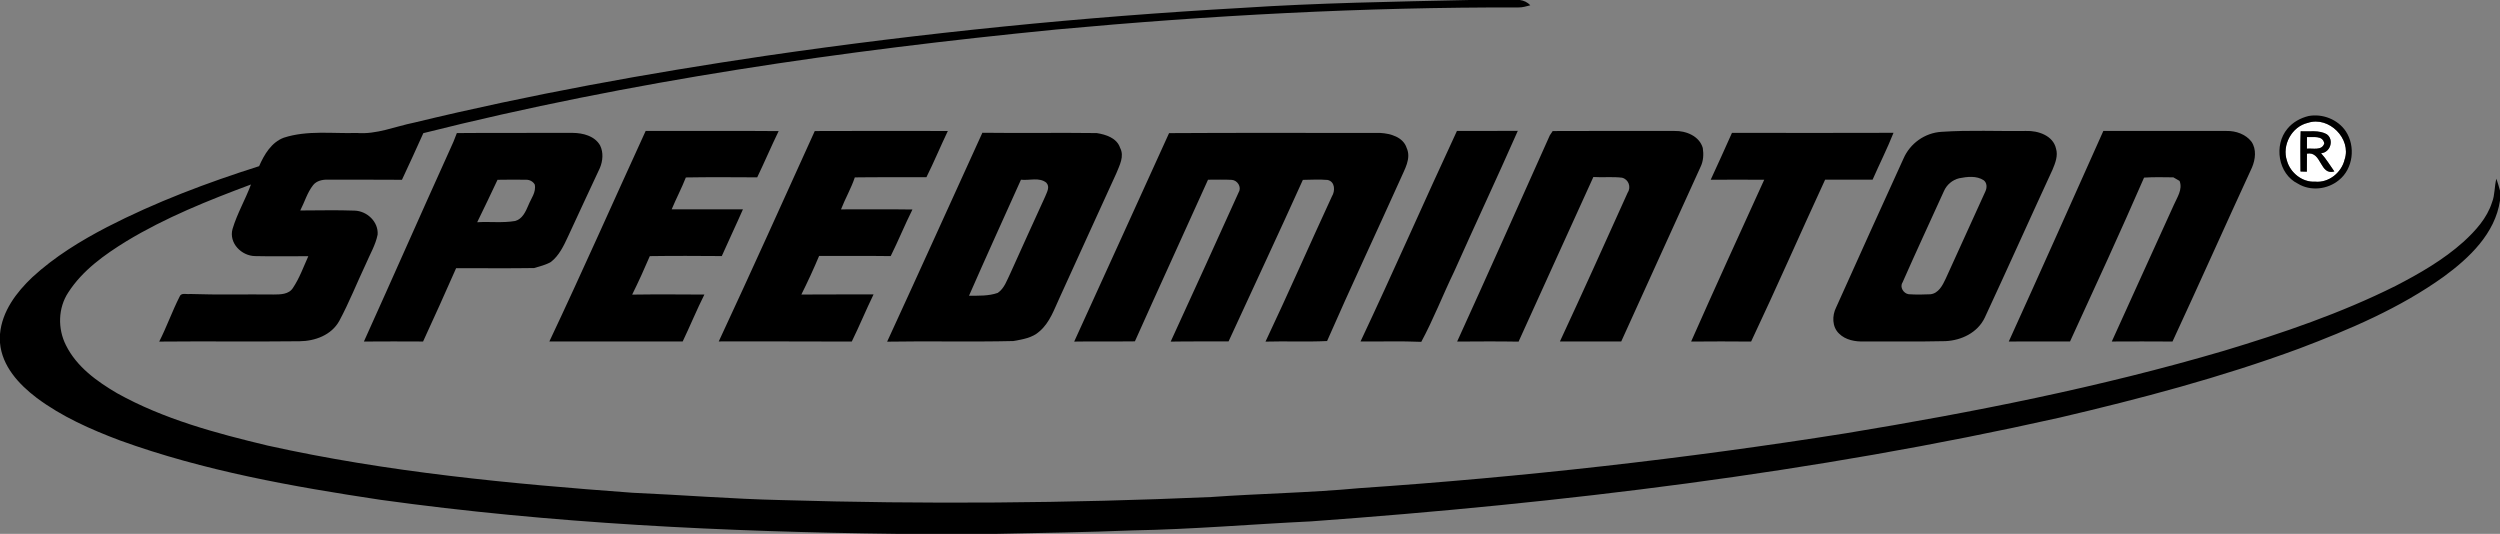
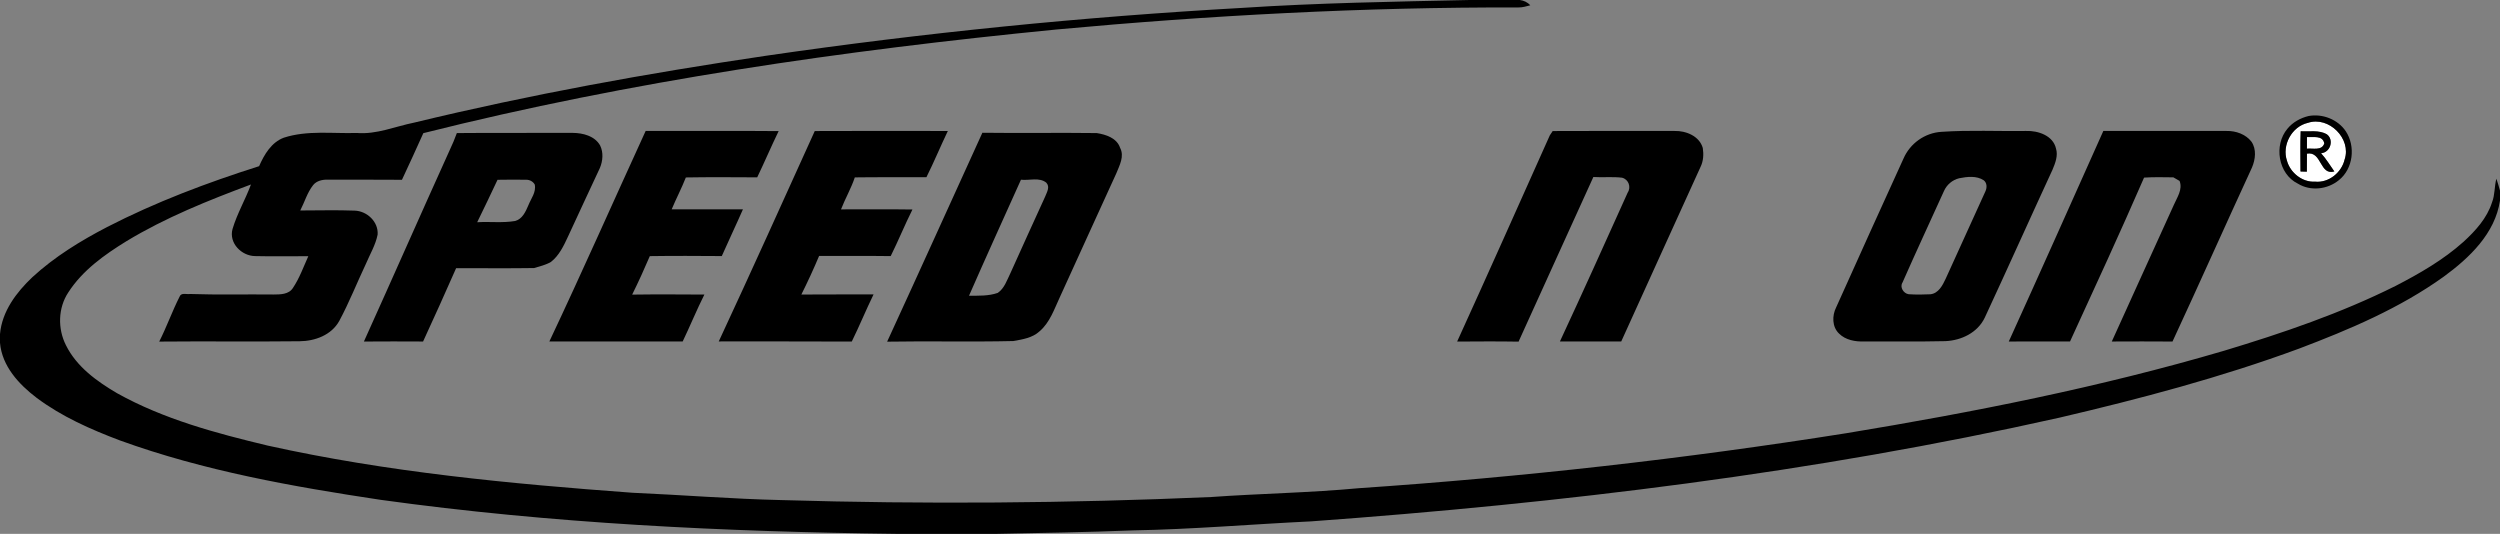
<svg xmlns="http://www.w3.org/2000/svg" width="960pt" height="205pt" viewBox="0 0 960 205" version="1.1">
  <rect x="0" y="0" width="960" height="205" fill="#808080" stroke="none" />
  <g id="#ffffffff">
    <path fill="#ffffff" opacity="1.00" d=" M 886.22 47.17 C 894.27 44.47 903.05 53.26 900.34 61.24 C 899.18 66.27 894.23 70.28 888.99 69.76 C 884.11 70.06 879.49 66.37 878.20 61.75 C 876.17 55.78 880.02 48.59 886.22 47.17 M 883.45 50.40 C 883.27 55.55 883.37 60.70 883.39 65.85 C 884.00 65.87 885.22 65.90 885.83 65.92 C 885.86 63.61 885.86 61.30 885.87 58.99 C 891.63 57.95 890.71 67.51 896.39 65.83 C 894.71 63.47 893.22 60.98 891.28 58.83 C 894.81 58.61 896.41 53.72 893.50 51.57 C 890.49 49.83 886.77 50.62 883.45 50.40 Z" />
    <path fill="#ffffff" opacity="1.00" d=" M 885.87 52.62 C 888.21 52.82 891.93 51.83 892.53 55.07 C 891.62 57.98 888.11 56.84 885.86 57.10 C 885.86 55.61 885.86 54.11 885.87 52.62 Z" />
  </g>
  <g id="#000000ff">
    <path fill="#000000" opacity="1.00" d=" M 564.34 0.00 L 583.63 0.00 C 585.17 0.21 586.58 0.86 587.63 2.04 C 586.14 2.42 584.63 2.89 583.08 2.86 C 523.80 2.71 464.55 5.89 405.53 11.34 C 323.82 19.37 242.26 31.10 162.56 51.13 C 159.84 57.11 157.17 63.11 154.35 69.04 C 144.89 68.95 135.44 69.03 125.99 68.98 C 123.90 68.92 121.57 69.38 120.22 71.11 C 117.96 73.99 116.97 77.60 115.30 80.82 C 122.26 80.81 129.23 80.62 136.19 80.88 C 140.95 81.03 145.36 85.18 145.01 90.08 C 144.22 94.07 142.07 97.61 140.50 101.33 C 137.06 108.61 134.09 116.14 130.28 123.24 C 127.26 128.69 120.96 130.99 115.01 131.04 C 97.05 131.25 79.10 130.99 61.14 131.17 C 64.01 125.53 66.11 119.54 68.97 113.90 C 69.58 112.25 71.67 113.11 72.96 112.89 C 83.65 113.27 94.34 112.96 105.03 113.09 C 107.67 113.08 110.92 113.08 112.50 110.55 C 115.01 106.80 116.54 102.48 118.39 98.38 C 111.58 98.36 104.77 98.51 97.97 98.34 C 92.75 98.28 87.81 93.35 89.29 87.94 C 91.05 82.02 94.23 76.63 96.37 70.84 C 79.95 76.97 63.56 83.53 48.52 92.64 C 40.09 97.83 31.69 103.81 26.25 112.25 C 22.26 118.24 22.11 126.22 25.32 132.56 C 29.42 140.85 37.22 146.46 45.00 151.02 C 62.92 161.00 82.92 166.34 102.73 171.09 C 148.81 181.32 195.92 185.77 242.92 189.22 C 261.97 190.05 280.99 191.60 300.05 192.03 C 355.02 193.67 410.06 193.26 465.00 190.86 C 483.95 189.51 502.97 189.23 521.90 187.46 C 584.52 183.21 646.95 176.19 708.93 166.36 C 757.78 158.31 806.45 148.68 853.99 134.70 C 876.48 127.92 898.85 120.31 919.91 109.79 C 929.13 105.03 938.24 99.79 946.01 92.83 C 950.60 88.62 955.02 83.77 956.94 77.70 C 958.09 74.80 957.81 71.61 958.61 68.62 C 959.12 70.13 959.59 71.65 960.00 73.19 L 960.00 77.02 C 958.11 89.67 948.26 99.02 938.42 106.22 C 921.53 118.35 902.21 126.53 882.86 133.86 C 852.86 144.93 821.90 153.11 790.79 160.39 C 696.32 181.59 599.94 193.20 503.44 200.21 C 480.62 201.30 457.84 203.27 434.99 203.67 C 417.53 204.37 400.06 204.64 382.60 205.00 L 344.42 205.00 C 278.14 204.20 211.77 201.04 146.06 191.92 C 112.24 186.83 78.30 180.82 46.04 169.12 C 34.83 164.89 23.70 159.98 14.06 152.76 C 7.24 147.58 0.77 140.60 0.00 131.65 L 0.00 128.29 C 0.76 119.56 6.29 112.25 12.44 106.43 C 20.96 98.59 30.90 92.50 41.13 87.18 C 59.80 77.58 79.52 70.15 99.50 63.81 C 101.45 59.36 104.22 54.63 109.02 52.86 C 118.07 49.95 127.67 51.35 137.00 51.06 C 144.59 51.70 151.70 48.56 159.01 47.09 C 203.55 36.30 248.68 28.12 294.01 21.43 C 354.68 12.58 415.75 6.46 476.97 3.03 C 506.06 1.12 535.21 0.64 564.34 0.00 Z" />
    <path fill="#000000" opacity="1.00" d=" M 886.49 44.55 C 891.84 43.56 897.73 45.85 900.78 50.40 C 904.61 56.17 903.64 64.80 898.13 69.18 C 893.78 72.76 887.24 73.51 882.38 70.52 C 874.78 66.80 873.05 55.72 878.38 49.42 C 880.41 46.93 883.39 45.30 886.49 44.55 M 886.22 47.17 C 880.02 48.59 876.17 55.78 878.20 61.75 C 879.49 66.37 884.11 70.06 888.99 69.76 C 894.23 70.28 899.18 66.27 900.34 61.24 C 903.05 53.26 894.27 44.47 886.22 47.17 Z" />
    <path fill="#000000" opacity="1.00" d=" M 247.94 50.27 C 264.96 50.32 281.98 50.19 299.00 50.34 C 296.15 56.21 293.59 62.22 290.77 68.10 C 281.64 68.06 272.50 67.98 263.37 68.14 C 261.73 72.31 259.64 76.27 257.92 80.39 C 267.04 80.38 276.16 80.40 285.29 80.38 C 282.66 86.40 279.81 92.32 277.17 98.33 C 267.95 98.27 258.74 98.21 249.53 98.35 C 247.40 103.33 245.16 108.28 242.75 113.13 C 251.99 113.00 261.24 113.06 270.48 113.11 C 267.51 119.03 265.01 125.16 262.15 131.13 C 245.08 131.10 228.01 131.10 210.95 131.13 C 223.61 104.34 235.59 77.22 247.94 50.27 Z" />
    <path fill="#000000" opacity="1.00" d=" M 312.87 50.32 C 329.90 50.24 346.94 50.27 363.97 50.30 C 361.15 56.18 358.66 62.21 355.75 68.04 C 346.58 68.12 337.41 67.98 328.25 68.12 C 326.83 72.36 324.56 76.24 322.95 80.40 C 332.09 80.41 341.24 80.31 350.38 80.45 C 347.43 86.34 344.96 92.45 342.03 98.34 C 332.87 98.21 323.70 98.32 314.54 98.27 C 312.44 103.29 310.15 108.23 307.72 113.10 C 316.96 113.01 326.20 113.10 335.44 113.06 C 332.53 119.04 330.01 125.19 327.08 131.16 C 310.06 131.05 293.03 131.15 276.00 131.11 C 288.50 104.28 300.65 77.28 312.87 50.32 Z" />
-     <path fill="#000000" opacity="1.00" d=" M 559.46 50.29 C 567.25 50.25 575.05 50.32 582.84 50.24 C 574.86 68.34 566.44 86.25 558.38 104.32 C 554.06 113.24 550.47 122.56 545.77 131.27 C 538.00 130.93 530.22 131.19 522.44 131.13 C 535.08 104.32 546.96 77.16 559.46 50.29 Z" />
    <path fill="#000000" opacity="1.00" d=" M 596.23 50.32 C 611.83 50.23 627.44 50.29 643.05 50.29 C 647.43 50.17 652.57 52.26 653.87 56.82 C 654.25 59.26 654.11 61.82 653.02 64.06 C 642.89 86.42 632.66 108.74 622.56 131.11 C 614.71 131.12 606.86 131.11 599.01 131.12 C 607.84 112.14 616.43 93.05 625.03 73.96 C 626.44 71.82 625.37 68.87 622.88 68.24 C 619.23 67.78 615.52 68.22 611.85 67.97 C 602.21 89.01 592.75 110.14 583.13 131.19 C 575.26 131.05 567.40 131.11 559.54 131.16 C 571.54 104.83 583.29 78.39 595.12 51.99 C 595.40 51.57 595.95 50.73 596.23 50.32 Z" />
    <path fill="#000000" opacity="1.00" d=" M 745.53 50.62 C 756.34 49.89 767.20 50.44 778.04 50.29 C 782.59 50.12 788.39 52.05 789.50 57.03 C 790.36 59.80 789.22 62.64 788.16 65.17 C 779.43 84.08 770.93 103.10 762.15 121.98 C 759.39 127.75 753.20 130.72 747.03 131.00 C 736.67 131.24 726.31 131.06 715.96 131.12 C 712.50 131.26 708.68 130.61 706.16 128.06 C 703.49 125.49 703.49 121.20 705.07 118.06 C 713.66 99.01 722.21 79.94 730.92 60.94 C 733.45 55.07 739.13 51.01 745.53 50.62 M 752.32 68.45 C 749.71 69.09 747.52 70.94 746.46 73.41 C 741.16 85.10 735.74 96.73 730.57 108.47 C 729.41 110.25 730.94 112.69 732.91 112.98 C 735.68 113.17 738.48 113.14 741.27 113.00 C 744.36 112.67 745.94 109.60 747.12 107.08 C 752.24 95.88 757.29 84.65 762.41 73.45 C 763.05 72.08 763.04 70.25 761.77 69.24 C 759.01 67.40 755.39 67.85 752.32 68.45 Z" />
    <path fill="#000000" opacity="1.00" d=" M 807.68 50.29 C 823.45 50.27 839.22 50.26 855.00 50.29 C 858.55 50.21 862.34 51.53 864.56 54.41 C 866.57 57.33 866.08 61.25 864.75 64.35 C 854.49 86.58 844.55 108.95 834.24 131.15 C 826.47 131.08 818.70 131.11 810.93 131.14 C 818.81 113.62 826.86 96.18 834.76 78.67 C 836.00 75.79 838.21 72.78 836.97 69.50 C 836.37 69.15 835.17 68.45 834.57 68.10 C 830.82 68.05 827.06 67.96 823.32 68.20 C 814.15 89.29 804.49 110.20 794.90 131.11 C 787.05 131.16 779.20 131.05 771.36 131.16 C 783.59 104.26 795.61 77.26 807.68 50.29 Z" />
    <path fill="#000000" opacity="1.00" d=" M 883.45 50.40 C 886.77 50.62 890.49 49.83 893.50 51.57 C 896.41 53.72 894.81 58.61 891.28 58.83 C 893.22 60.98 894.71 63.47 896.39 65.83 C 890.71 67.51 891.63 57.95 885.87 58.99 C 885.86 61.30 885.86 63.61 885.83 65.92 C 885.22 65.90 884.00 65.87 883.39 65.85 C 883.37 60.70 883.27 55.55 883.45 50.40 M 885.87 52.62 C 885.86 54.11 885.86 55.61 885.86 57.10 C 888.11 56.84 891.62 57.98 892.53 55.07 C 891.93 51.83 888.21 52.82 885.87 52.62 Z" />
    <path fill="#000000" opacity="1.00" d=" M 175.43 51.10 C 190.29 50.96 205.15 51.09 220.01 51.03 C 223.89 51.07 228.39 52.22 230.44 55.85 C 231.78 58.56 231.49 61.82 230.34 64.54 C 226.28 73.32 222.13 82.05 218.11 90.85 C 216.46 94.39 214.71 98.14 211.55 100.59 C 209.57 101.74 207.29 102.27 205.11 102.93 C 195.13 103.09 185.14 102.96 175.15 102.98 C 171.02 112.41 166.76 121.79 162.46 131.14 C 154.88 131.09 147.31 131.10 139.74 131.15 C 150.81 106.65 161.64 82.04 172.73 57.55 C 173.75 55.45 174.62 53.28 175.43 51.10 M 191.05 69.04 C 188.46 74.48 185.92 79.95 183.24 85.34 C 188.09 85.03 193.00 85.68 197.81 84.86 C 200.61 84.11 201.88 81.21 202.91 78.79 C 203.92 76.22 205.98 73.78 205.34 70.85 C 204.67 69.69 203.41 69.02 202.09 69.02 C 198.41 68.92 194.73 69.02 191.05 69.04 Z" />
    <path fill="#000000" opacity="1.00" d=" M 377.23 50.98 C 391.87 51.17 406.51 50.91 421.15 51.10 C 424.69 51.66 428.87 53.00 430.12 56.77 C 431.83 60.02 429.91 63.45 428.69 66.51 C 421.37 82.37 414.25 98.31 406.95 114.18 C 404.81 118.75 403.15 123.85 399.18 127.23 C 396.45 129.76 392.60 130.34 389.08 130.96 C 372.94 131.35 356.79 130.91 340.66 131.20 C 352.95 104.51 365.04 77.72 377.23 50.98 M 392.05 69.01 C 385.38 83.85 378.63 98.66 372.10 113.56 C 375.79 113.54 379.61 113.71 383.14 112.47 C 385.69 110.74 386.66 107.60 387.97 104.96 C 392.37 95.12 396.87 85.33 401.33 75.52 C 401.99 73.79 403.32 71.80 401.77 70.14 C 399.05 67.96 395.24 69.39 392.05 69.01 Z" />
-     <path fill="#000000" opacity="1.00" d=" M 448.92 51.12 C 475.96 50.94 503.00 51.08 530.04 51.05 C 533.94 51.26 538.81 52.63 540.15 56.79 C 542.02 60.90 539.33 65.05 537.76 68.77 C 528.42 89.52 518.73 110.12 509.60 130.96 C 501.72 131.34 493.83 130.95 485.95 131.18 C 494.69 112.71 502.88 93.97 511.45 75.42 C 512.76 73.34 512.70 69.73 509.80 69.10 C 506.64 68.83 503.46 69.02 500.30 69.07 C 490.95 89.82 481.27 110.42 471.77 131.10 C 464.36 131.14 456.95 131.05 449.54 131.18 C 458.33 112.09 467.01 92.93 475.68 73.78 C 476.85 71.81 475.17 69.24 473.04 69.07 C 469.99 68.88 466.93 69.04 463.88 69.01 C 454.57 89.72 445.06 110.35 435.80 131.08 C 428.03 131.19 420.26 131.03 412.49 131.17 C 424.67 104.50 436.78 77.80 448.92 51.12 Z" />
-     <path fill="#000000" opacity="1.00" d=" M 665.08 51.01 C 685.75 51.05 706.43 51.07 727.11 51.00 C 724.68 57.11 721.72 62.98 719.08 68.99 C 713.00 69.00 706.92 69.01 700.85 68.99 C 691.29 89.67 682.17 110.57 672.43 131.16 C 664.75 131.07 657.07 131.10 649.39 131.16 C 658.59 110.39 668.02 89.70 677.46 69.02 C 670.61 68.97 663.76 69.01 656.91 69.02 C 659.66 63.03 662.41 57.04 665.08 51.01 Z" />
  </g>
</svg>